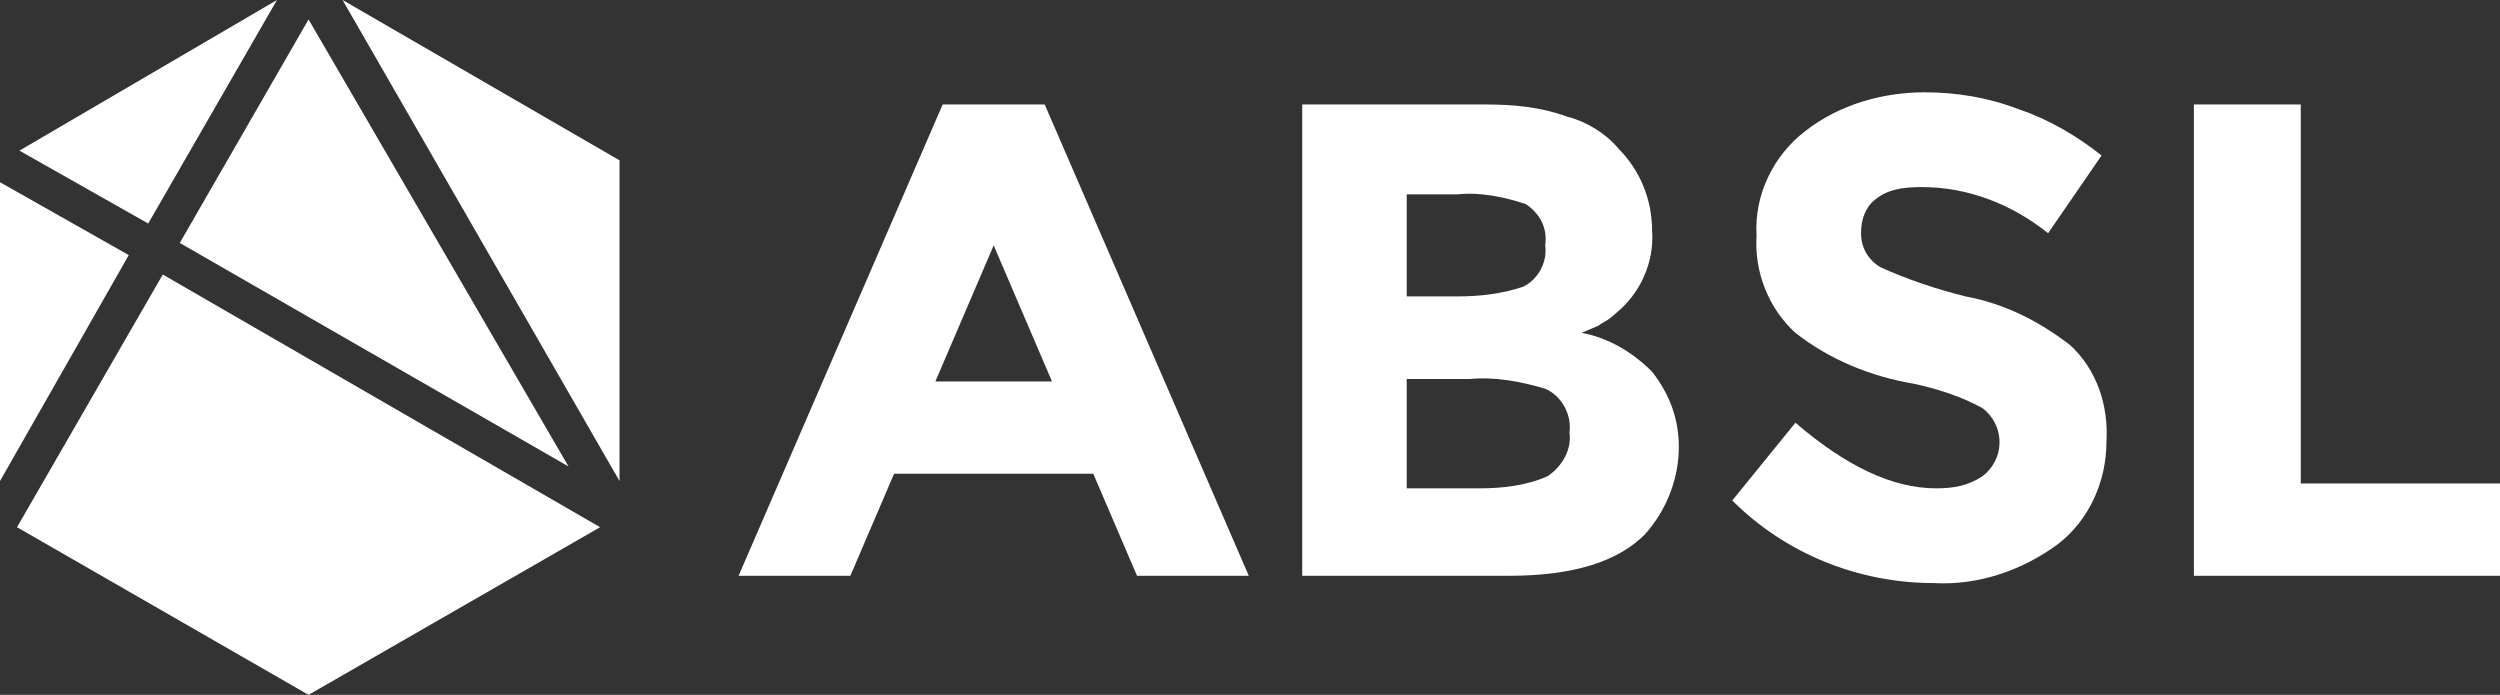
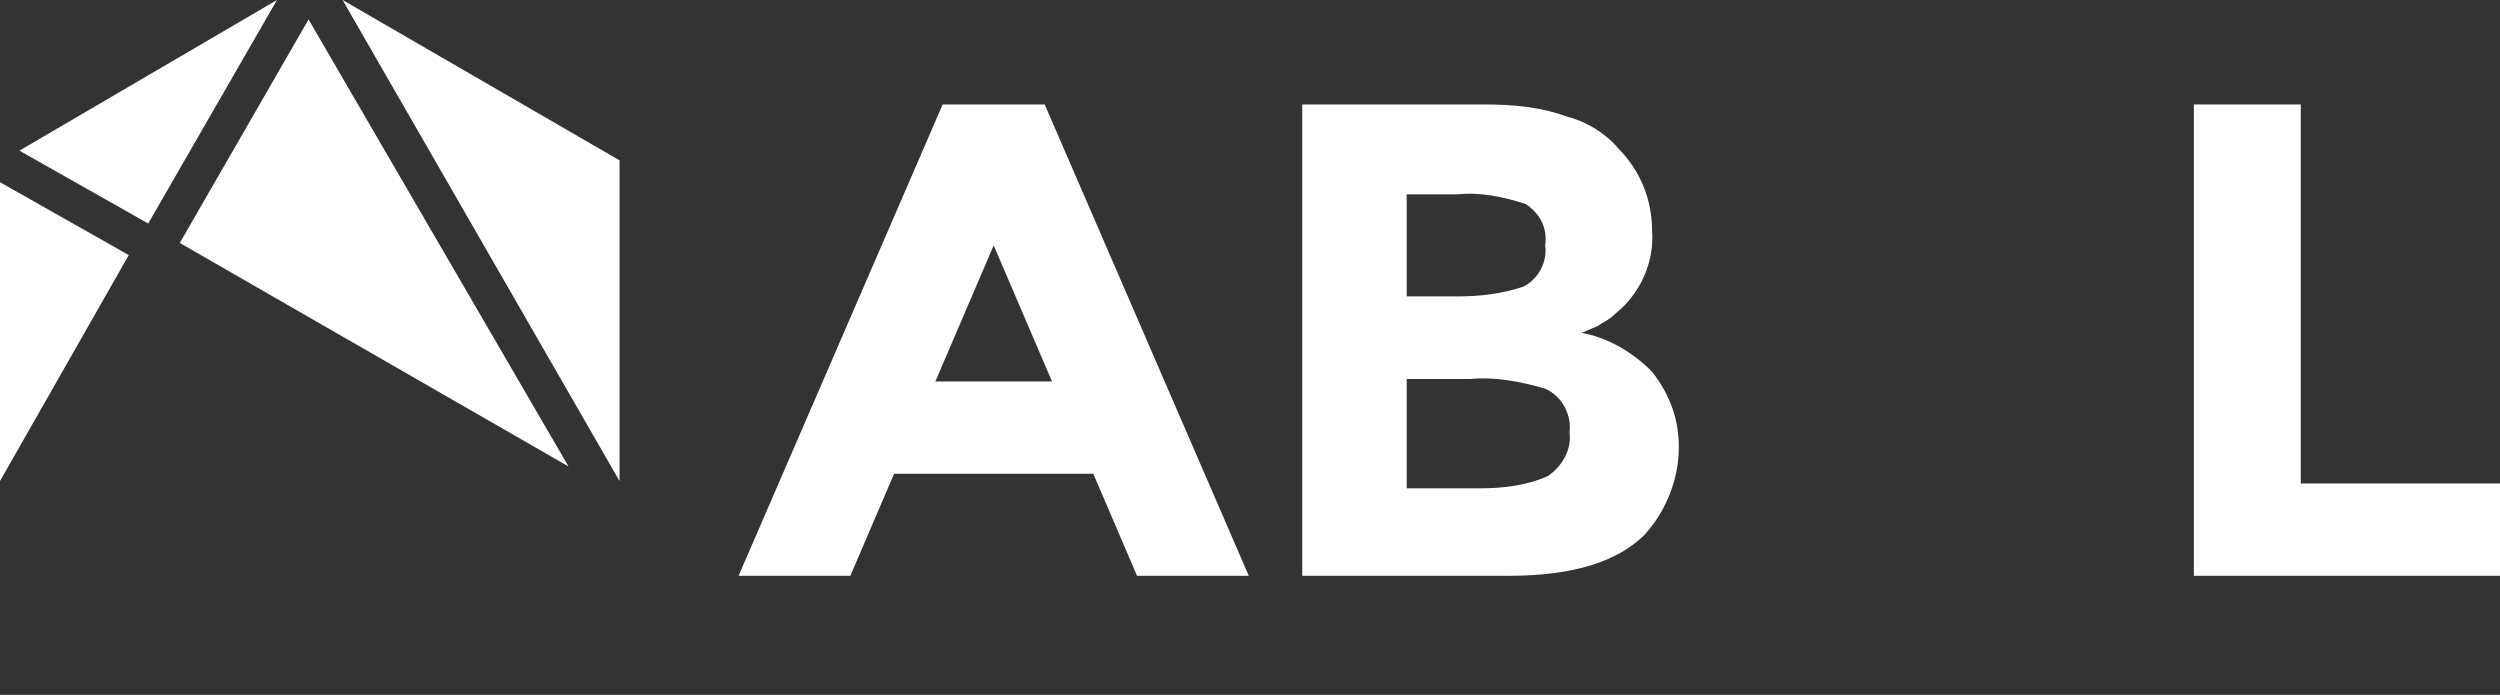
<svg xmlns="http://www.w3.org/2000/svg" version="1.1" id="Warstwa_1" x="0px" y="0px" width="102.9px" height="28.6px" viewBox="0 0 102.9 28.6" style="enable-background:new 0 0 102.9 28.6;" xml:space="preserve">
  <rect x="0" y="0" width="102.9" height="28.6" fill="#333333" stroke="none" />
  <style type="text/css">
	.st0{fill:#FFFFFF;}
</style>
  <g id="Layer_2">
    <g id="Layer_1-2">
-       <polygon class="st0" points="0.7,21.7 12.7,28.6 24.7,21.7 6.7,11.3   " />
      <polygon class="st0" points="12.7,0.8 7.4,10 23.4,19.2   " />
      <polygon class="st0" points="25.5,6.6 14.1,0 25.5,19.8   " />
      <polygon class="st0" points="11.4,0 0.8,6.2 6.1,9.2   " />
      <polygon class="st0" points="0,7.5 0,19.8 5.3,10.5   " />
      <path class="st0" d="M40.9,10.1l-2.4,5.6h4.8L40.9,10.1z M46.8,23.7L45,19.5h-8.2L35,23.7h-4.6l8.4-19.4H43l8.4,19.4L46.8,23.7z" />
      <path class="st0" d="M57.9,20.1h3c0.9,0,1.9-0.1,2.8-0.5c0.6-0.4,1-1.1,0.9-1.8c0.1-0.7-0.3-1.5-1-1.8c-1-0.3-2.1-0.5-3.1-0.4    h-2.6V20.1z M57.9,12.2H60c0.9,0,1.8-0.1,2.7-0.4c0.6-0.3,1-1,0.9-1.7c0.1-0.7-0.2-1.3-0.8-1.7C61.9,8.1,60.9,7.9,60,8h-2.1V12.2z     M62.1,23.7h-8.5V4.3h7.5c1.2,0,2.3,0.1,3.4,0.5c0.8,0.2,1.6,0.7,2.1,1.3C67.5,7,68,8.2,68,9.5c0.1,1.3-0.5,2.6-1.5,3.4    c-0.3,0.3-0.6,0.4-0.7,0.5l-0.7,0.3c1.1,0.2,2.1,0.8,2.9,1.6c0.7,0.9,1.1,1.9,1.1,3.1c0,1.3-0.5,2.6-1.4,3.6    C66.6,23.1,64.8,23.7,62.1,23.7" />
-       <path class="st0" d="M77.2,8.2c-0.4,0.3-0.6,0.8-0.6,1.4c0,0.6,0.3,1.1,0.8,1.4c1.1,0.5,2.3,0.9,3.5,1.2c1.6,0.3,3,1,4.3,2    c1.1,1,1.6,2.5,1.5,4c0,1.6-0.7,3.2-2,4.2c-1.5,1.1-3.3,1.7-5.1,1.6c-3.1,0-6.1-1.2-8.3-3.4l2.6-3.2c2.1,1.8,4,2.7,5.8,2.7    c0.7,0,1.3-0.1,1.9-0.5c0.4-0.3,0.7-0.8,0.7-1.4c0-0.6-0.3-1.1-0.7-1.4c-0.9-0.5-1.9-0.8-2.8-1c-1.8-0.3-3.5-1-4.9-2.1    c-1.1-1-1.7-2.5-1.6-4c-0.1-1.7,0.7-3.3,2-4.3c1.4-1.1,3.2-1.6,4.9-1.6c1.3,0,2.6,0.2,3.9,0.7c1.2,0.4,2.4,1.1,3.4,1.9l-2.2,3.2    c-1.5-1.2-3.3-1.9-5.2-1.9C78.3,7.7,77.7,7.8,77.2,8.2" />
      <polygon class="st0" points="90.3,23.7 90.3,4.3 94.7,4.3 94.7,19.9 102.9,19.9 102.9,23.7   " />
    </g>
  </g>
</svg>